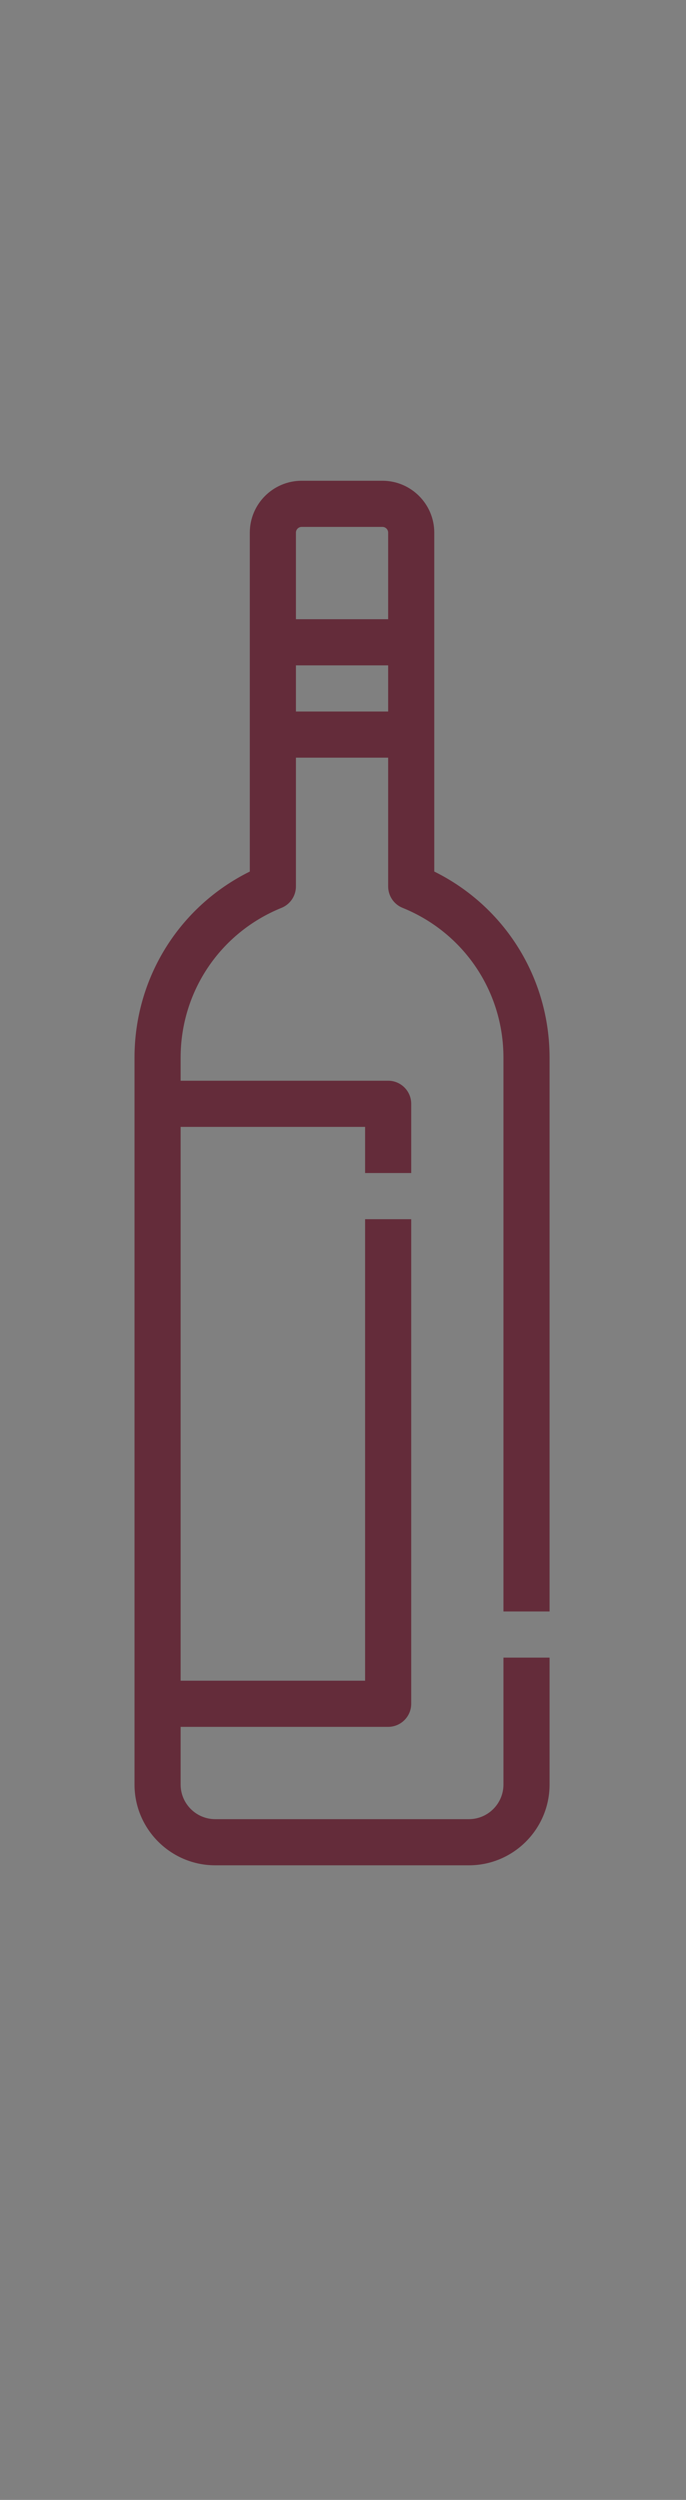
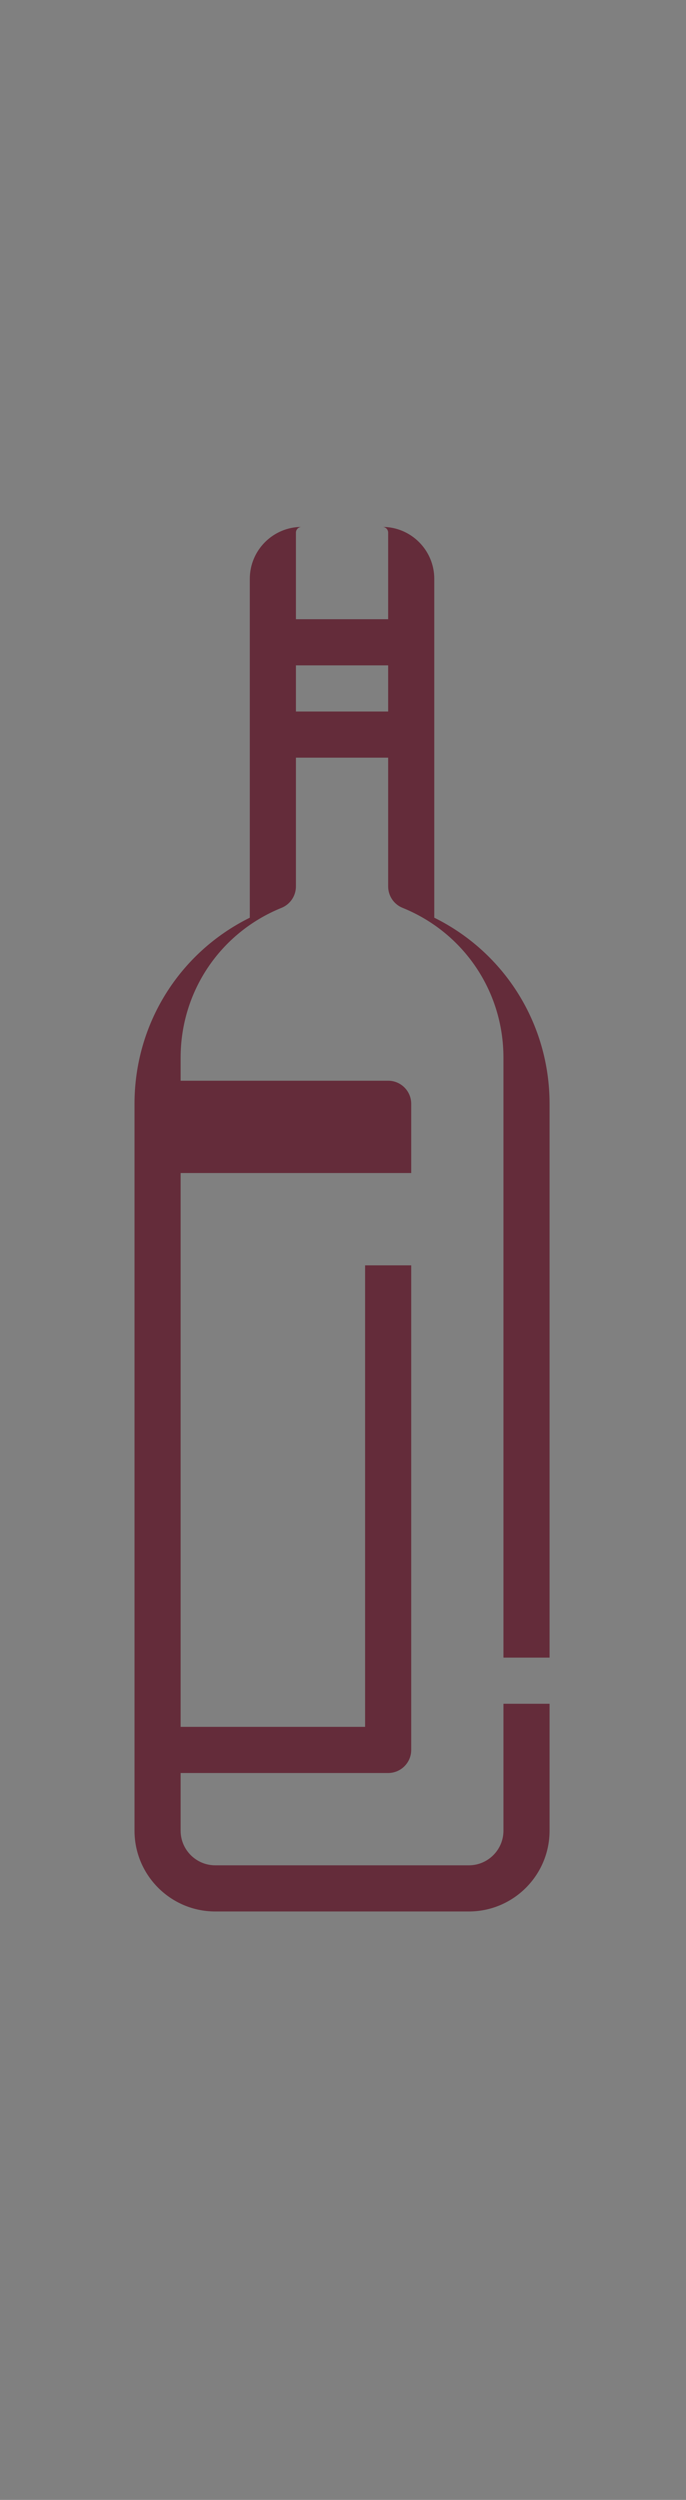
<svg xmlns="http://www.w3.org/2000/svg" width="357" height="1300" data-name="Layer 1">
  <rect width="100%" height="100%" fill="#808080" stroke="none" />
  <g id="Layer_1">
    <title>Layer 1</title>
-     <path id="svg_1" stroke-linecap="round" stroke-miterlimit="10" stroke-width="2" d="m166.63,192.174l22,0m-22,8l22,0m-22,8l22,0" fill="#fff" />
    <g>
      <title>Vrstva 1</title>
      <g id="svg_2">
        <g id="svg_3">
-           <path fill="#642c3a" d="m262,838l0,-288c0,-34.41 -20.61,-64.98 -52.5,-77.9c-4.53,-1.83 -7.5,-6.23 -7.5,-11.12l0,-66.98l-48,0l0,66.98c0,4.89 -2.97,9.29 -7.5,11.12c-31.89,12.92 -52.5,43.49 -52.5,77.9l0,12l108,0c6.62,0 12,5.38 12,12l0,36l-24,0l0,-24l-96,0l0,288l96,0l0,-240l24,0l0,252c0,6.62 -5.38,12 -12,12l-108,0l0,30c0,9.92 8.08,18 18,18l132,0c9.92,0 18,-8.08 18,-18l0,-66l24,0l0,66c0,23.16 -18.84,42 -42,42l-132,0c-23.16,0 -42,-18.84 -42,-42l0,-378c0,-41.48 23.3,-78.62 60,-96.78l0,-176.22c0,-14.89 12.11,-27 27,-27l42,0c14.89,0 27,12.11 27,27l0,176.22c36.7,18.16 60,55.3 60,96.78l0,288l-24,0zm-108,-516l48,0l0,-45c0,-1.66 -1.34,-3 -3,-3l-42,0c-1.66,0 -3,1.34 -3,3l0,45zm48,48l0,-24l-48,0l0,24l48,0z" class="shp0" fill-rule="evenodd" id="svg_4" />
+           <path fill="#642c3a" d="m262,838l0,-288c0,-34.41 -20.61,-64.98 -52.5,-77.9c-4.53,-1.83 -7.5,-6.23 -7.5,-11.12l0,-66.98l-48,0l0,66.98c0,4.89 -2.97,9.29 -7.5,11.12c-31.89,12.92 -52.5,43.49 -52.5,77.9l0,12l108,0c6.62,0 12,5.38 12,12l0,36l-24,0l-96,0l0,288l96,0l0,-240l24,0l0,252c0,6.62 -5.38,12 -12,12l-108,0l0,30c0,9.92 8.08,18 18,18l132,0c9.92,0 18,-8.08 18,-18l0,-66l24,0l0,66c0,23.16 -18.84,42 -42,42l-132,0c-23.16,0 -42,-18.84 -42,-42l0,-378c0,-41.48 23.3,-78.62 60,-96.78l0,-176.22c0,-14.89 12.11,-27 27,-27l42,0c14.89,0 27,12.11 27,27l0,176.22c36.7,18.16 60,55.3 60,96.78l0,288l-24,0zm-108,-516l48,0l0,-45c0,-1.66 -1.34,-3 -3,-3l-42,0c-1.66,0 -3,1.34 -3,3l0,45zm48,48l0,-24l-48,0l0,24l48,0z" class="shp0" fill-rule="evenodd" id="svg_4" />
        </g>
      </g>
    </g>
  </g>
</svg>